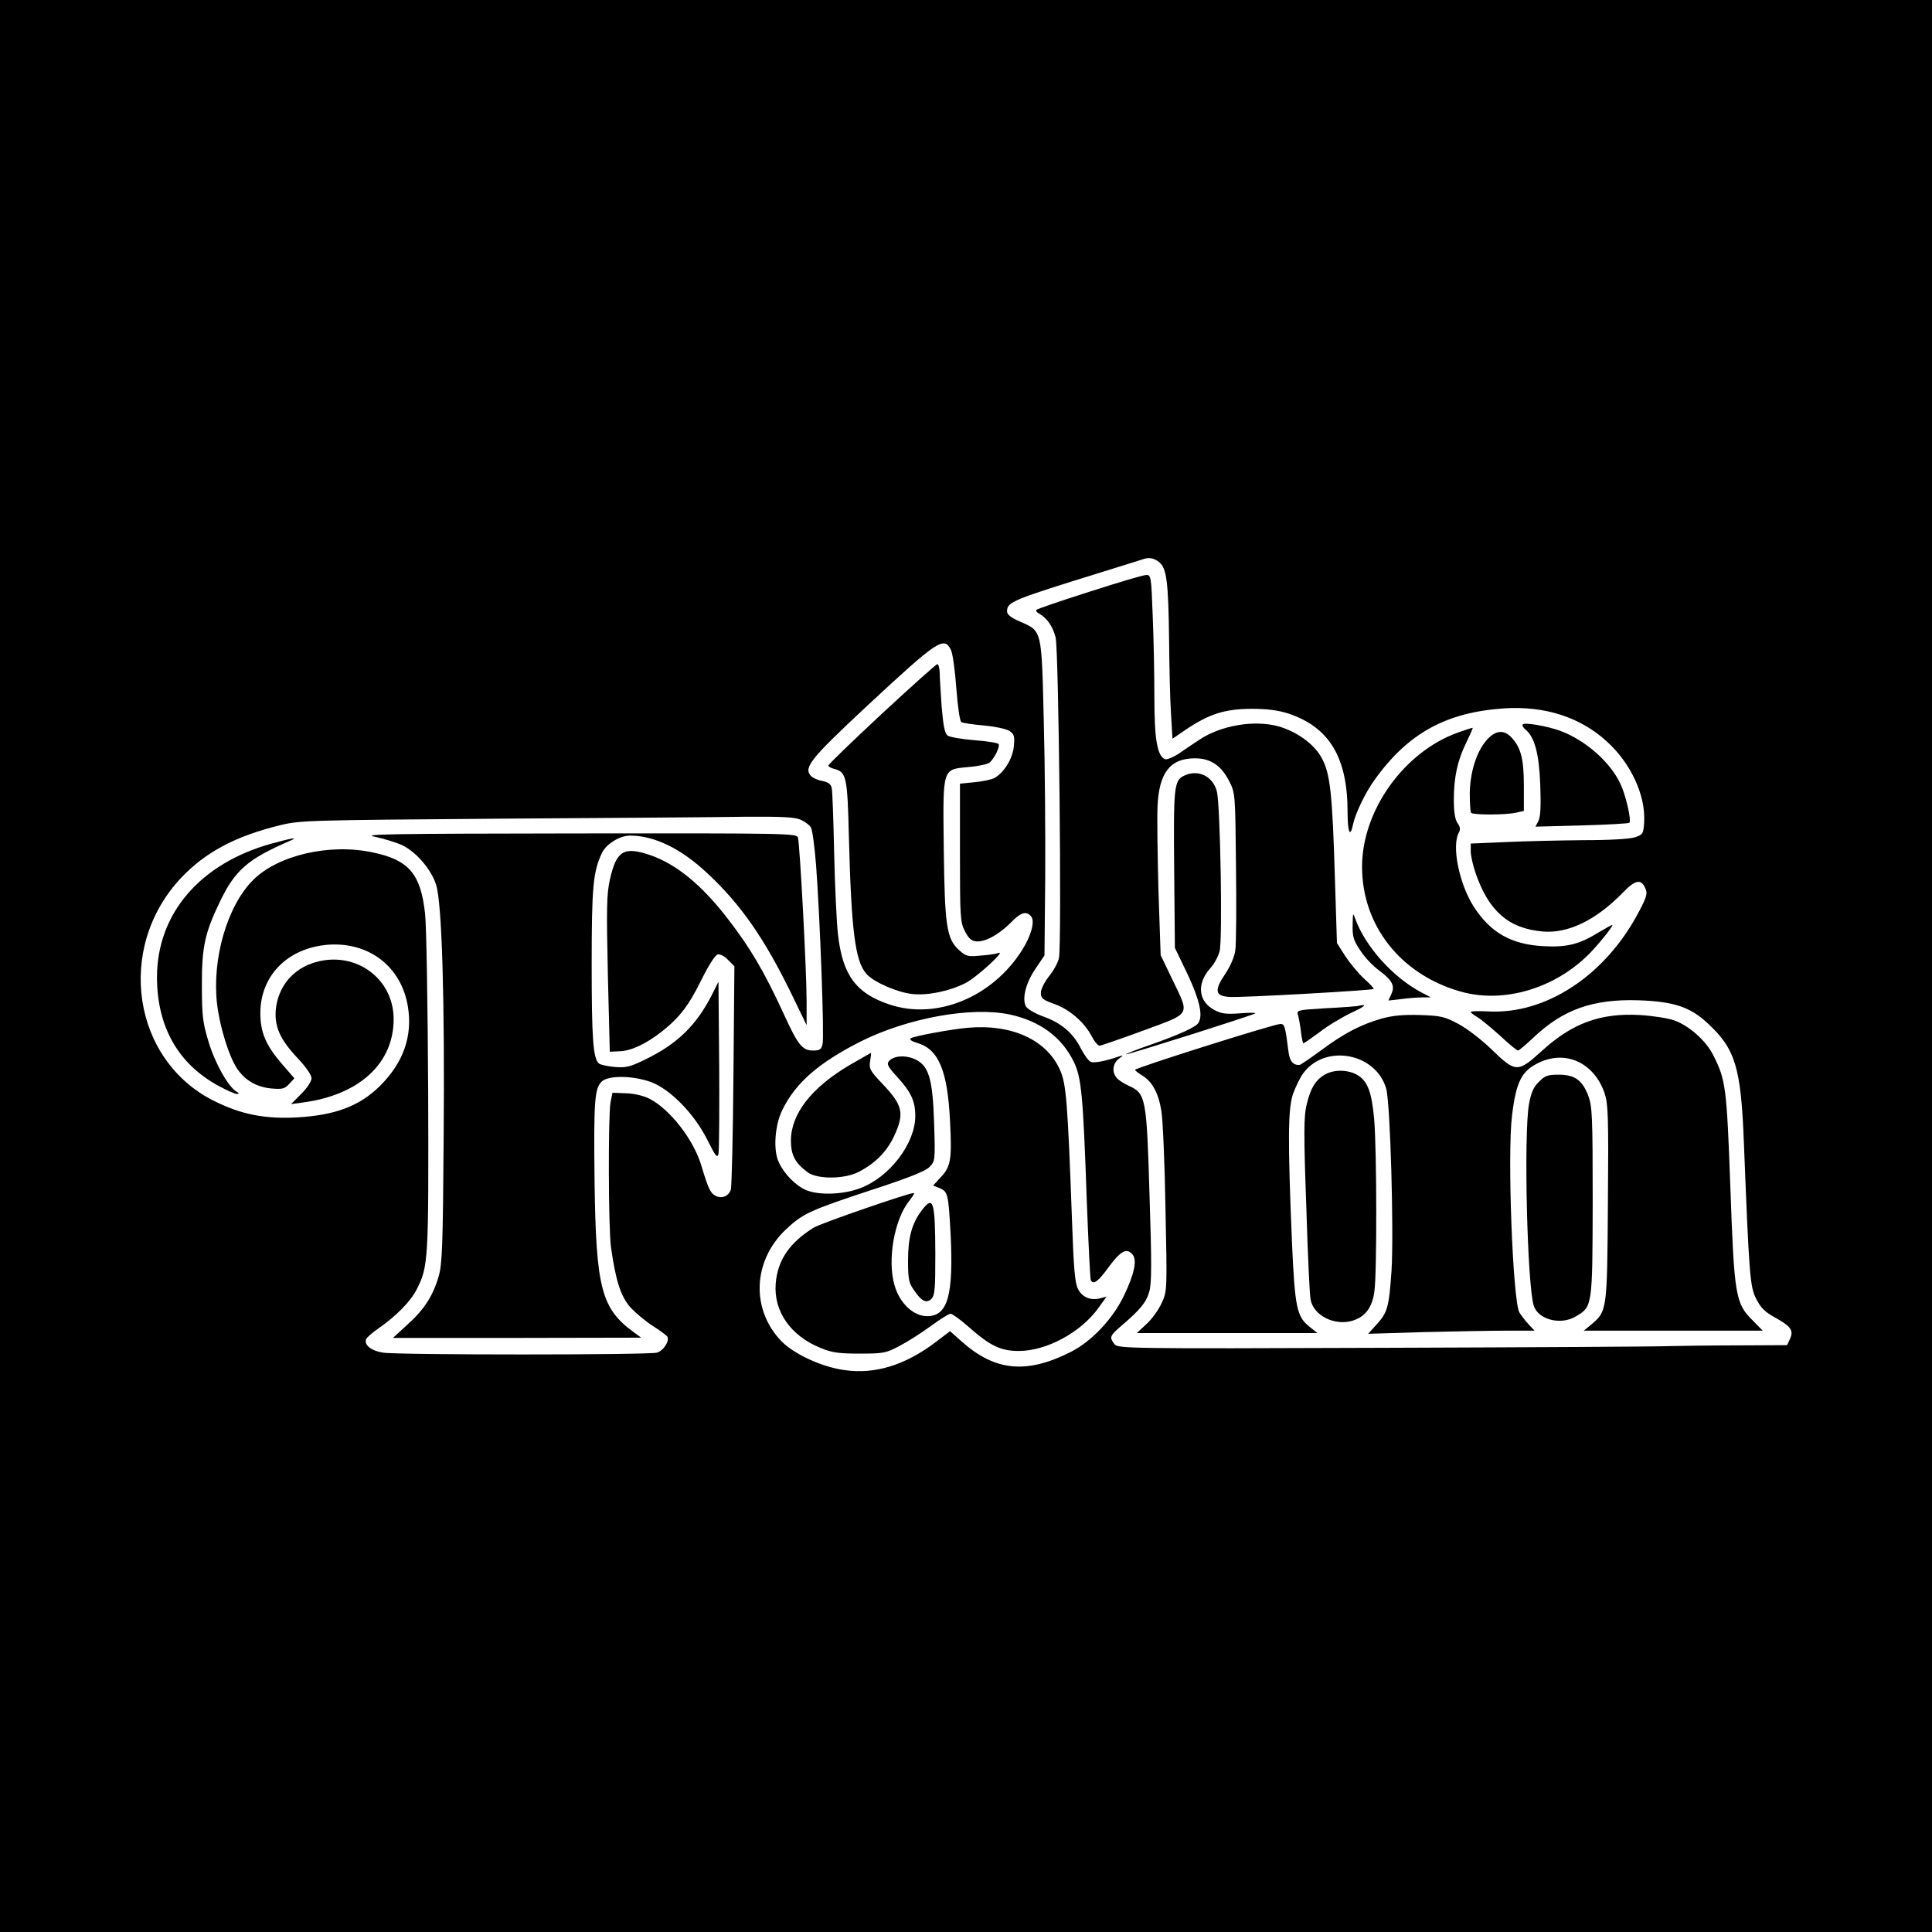
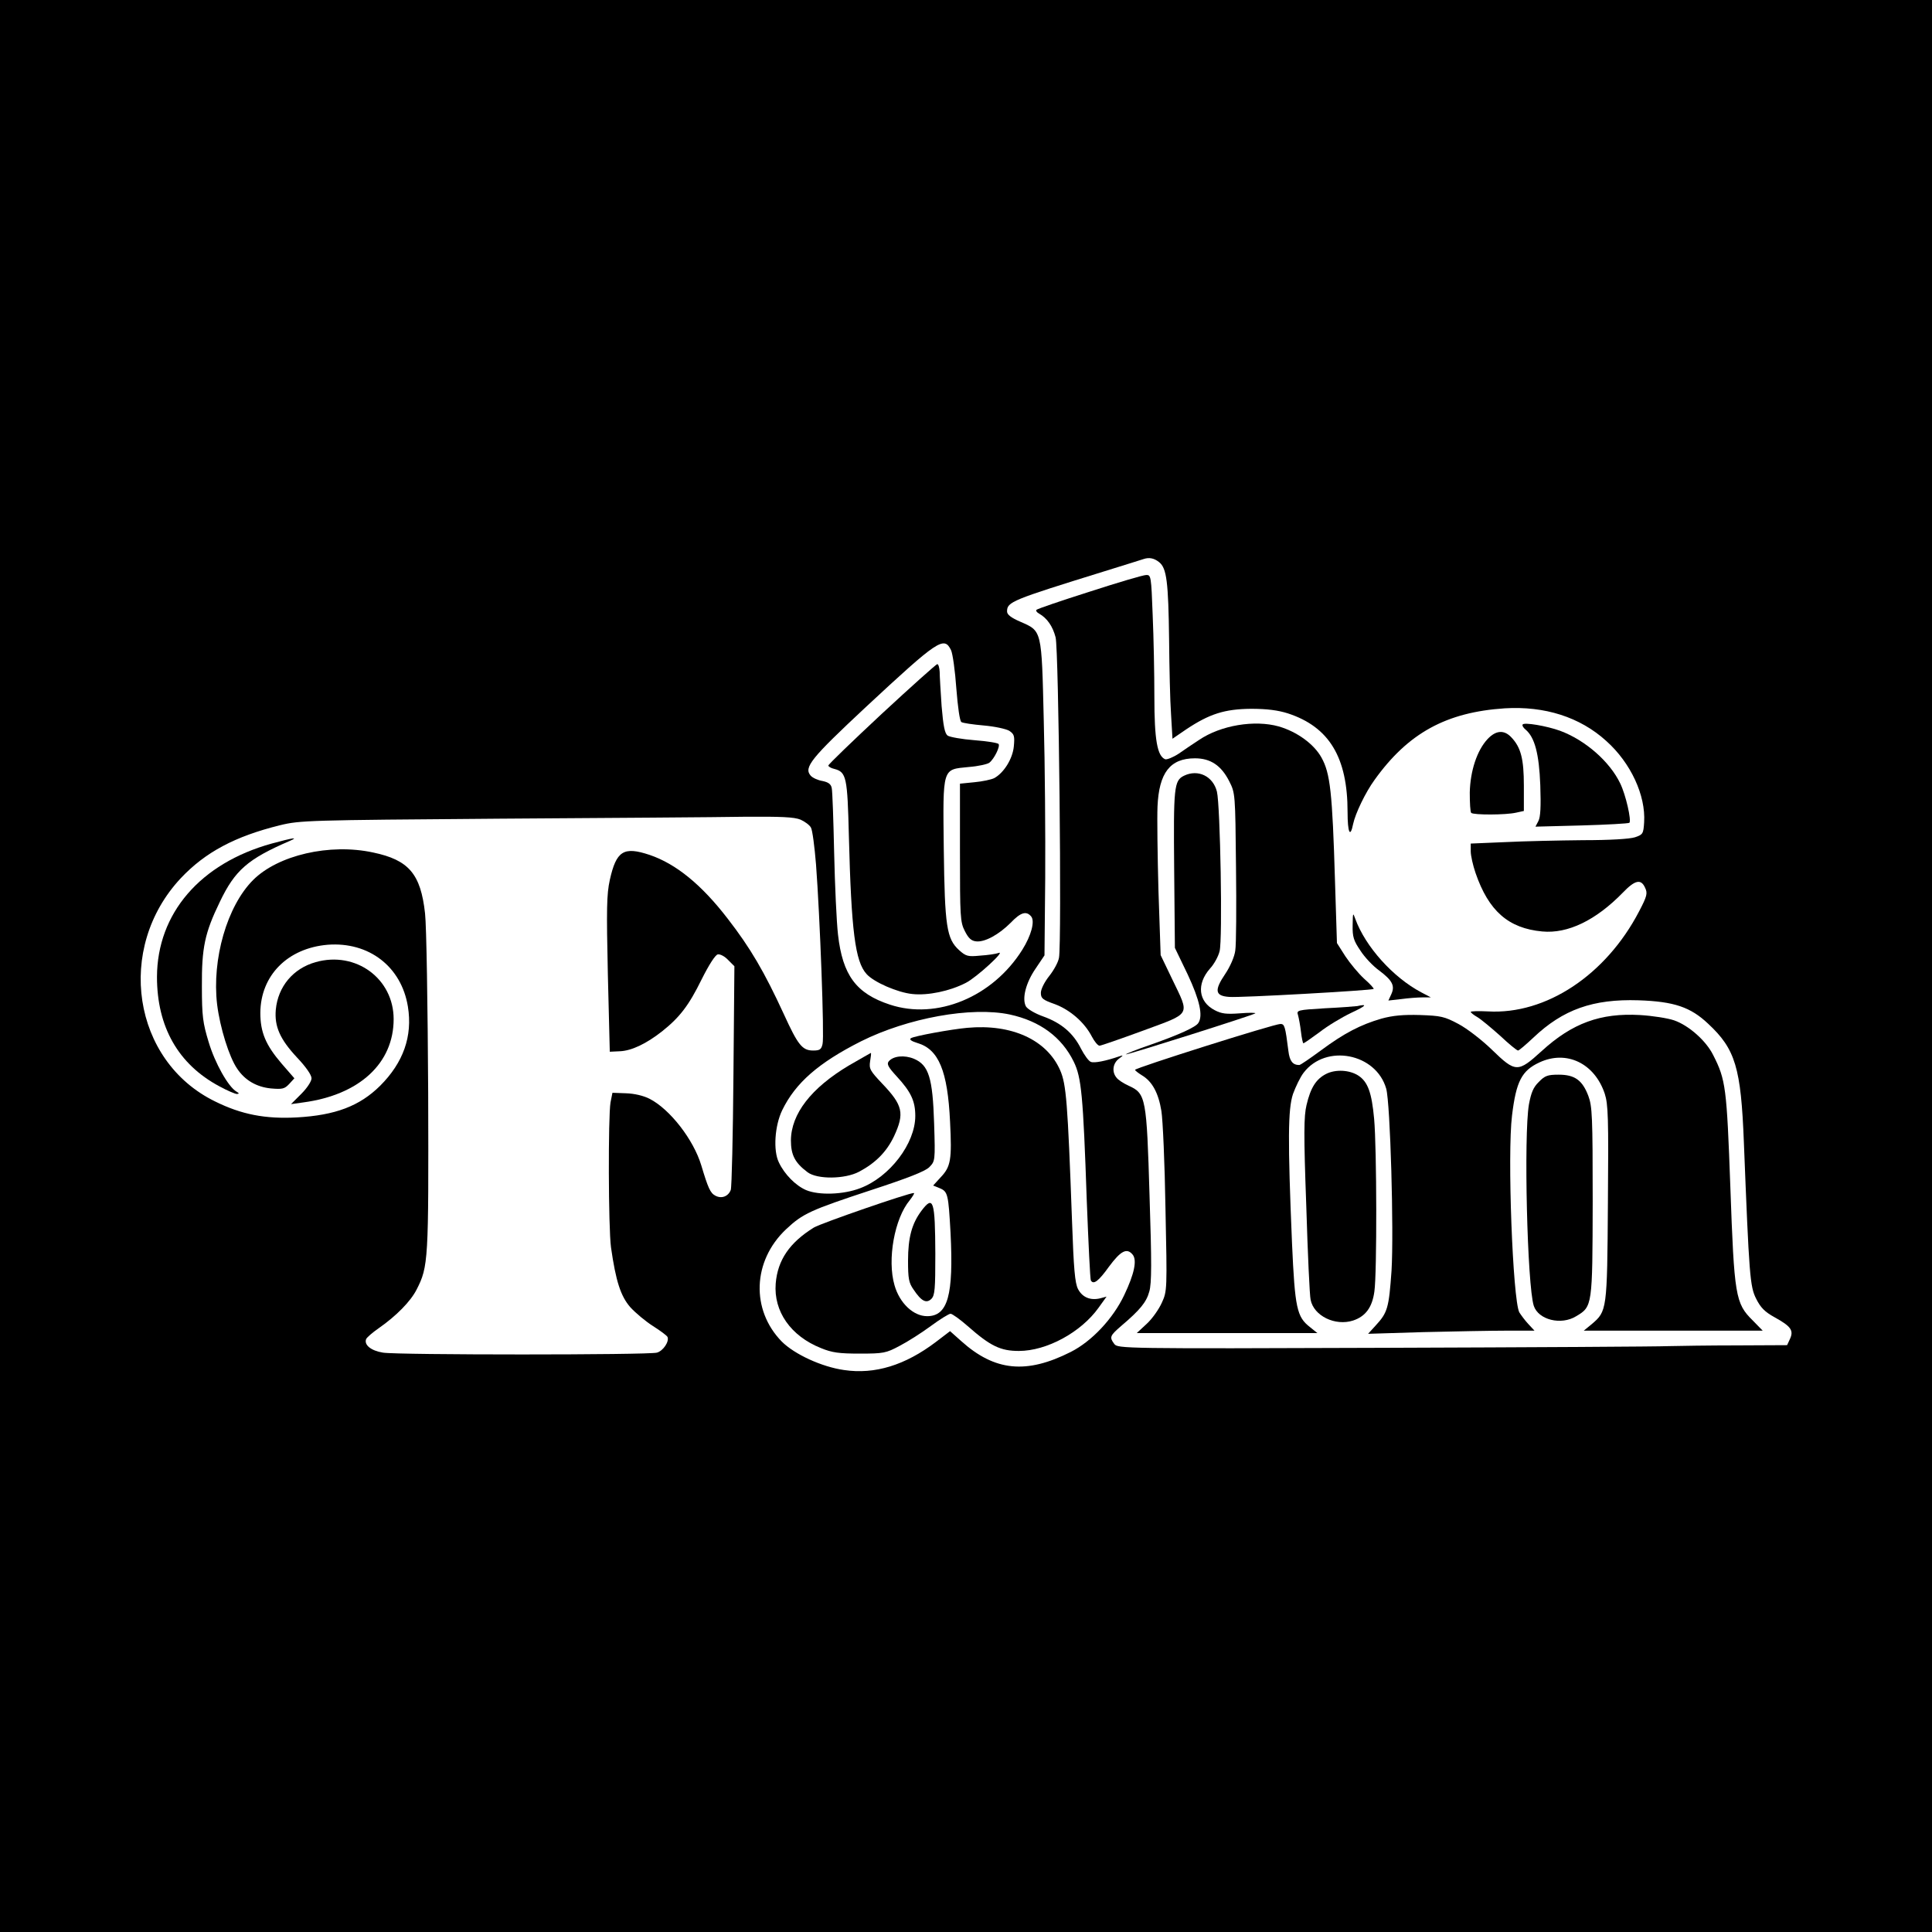
<svg xmlns="http://www.w3.org/2000/svg" version="1.0" width="800pt" height="800pt" viewBox="0 0 800 800" preserveAspectRatio="xMidYMid meet">
  <g transform="translate(0,800) scale(0.1,-0.1)" fill="#000000" stroke="none">
    <path d="M0 4000 l0 -4000 4000 0 4000 0 0 4000 0 4000 -4000 0 -4000 0 0 -4000z m4800 1672 c31 -25 38 -81 41 -322 1 -113 4 -251 8 -307 l6 -102 57 39 c96 64 159 84 268 85 67 0 112 -6 153 -19 171 -56 247 -182 247 -408 0 -86 11 -110 23 -50 9 43 51 131 89 183 139 194 297 280 539 296 165 10 311 -36 420 -135 102 -91 164 -226 157 -337 -3 -47 -5 -51 -38 -62 -22 -7 -103 -12 -215 -12 -99 -1 -244 -4 -322 -8 l-143 -6 0 -32 c0 -18 9 -58 20 -90 54 -157 136 -229 276 -242 106 -10 222 46 334 161 50 52 75 58 92 20 11 -23 8 -35 -25 -98 -137 -263 -385 -428 -626 -414 -39 2 -71 1 -71 -2 0 -3 12 -13 28 -22 15 -9 57 -44 94 -77 36 -34 69 -61 74 -61 4 0 32 24 63 53 123 117 247 161 436 155 147 -5 215 -28 288 -97 113 -105 136 -182 148 -491 22 -554 25 -597 51 -648 18 -36 35 -54 77 -77 67 -37 79 -54 63 -89 l-12 -26 -207 -1 c-115 0 -242 -2 -283 -3 -41 -2 -572 -5 -1178 -7 -1081 -4 -1104 -3 -1118 16 -21 28 -18 34 28 74 79 67 105 99 117 143 10 34 10 122 1 397 -12 405 -15 423 -86 455 -22 10 -45 25 -51 34 -20 24 -15 59 10 78 19 14 20 16 2 10 -55 -19 -104 -29 -118 -23 -9 3 -27 28 -41 55 -32 64 -81 106 -156 133 -34 12 -66 31 -72 42 -17 32 0 98 40 156 l37 55 3 320 c1 177 -1 470 -6 652 -9 380 -7 370 -98 410 -37 16 -54 29 -54 42 0 40 18 47 405 167 83 26 155 48 160 50 23 8 44 4 65 -13z m-862 -364 c7 -15 17 -87 22 -159 6 -76 14 -135 21 -139 6 -4 47 -10 92 -14 46 -4 92 -14 106 -22 21 -14 23 -22 19 -65 -5 -51 -41 -109 -81 -131 -12 -6 -49 -14 -82 -17 l-60 -6 0 -285 c0 -265 1 -288 20 -325 15 -30 27 -41 47 -43 36 -4 94 28 143 77 42 44 65 50 85 26 16 -20 0 -79 -37 -138 -123 -196 -354 -291 -548 -227 -140 46 -196 122 -215 290 -6 52 -13 205 -16 340 -3 135 -7 255 -10 267 -3 16 -14 24 -38 29 -19 3 -41 13 -49 22 -30 34 1 72 228 284 300 279 324 295 353 236z m-623 -702 c18 -8 38 -23 43 -33 6 -10 15 -79 21 -153 16 -211 35 -714 27 -743 -5 -23 -12 -27 -39 -27 -45 0 -63 23 -121 150 -81 176 -139 275 -232 395 -109 142 -215 228 -324 265 -108 36 -138 17 -165 -104 -13 -60 -14 -119 -8 -391 l8 -320 42 2 c48 2 109 31 174 82 73 58 111 107 164 215 31 62 57 102 67 104 10 2 29 -8 43 -23 l26 -26 -4 -452 c-2 -248 -7 -462 -11 -474 -10 -27 -38 -38 -64 -24 -21 11 -30 32 -58 125 -32 107 -130 233 -214 276 -25 13 -64 22 -98 23 l-56 2 -8 -40 c-10 -59 -9 -519 2 -600 20 -140 40 -202 80 -248 22 -24 64 -59 94 -78 30 -19 57 -39 60 -45 8 -19 -18 -58 -44 -65 -35 -10 -1074 -10 -1134 0 -50 8 -79 32 -70 56 3 7 26 27 52 45 73 51 132 111 157 160 49 96 50 119 48 815 -2 363 -7 691 -13 743 -18 163 -67 221 -215 252 -180 39 -394 -11 -497 -114 -108 -108 -171 -328 -149 -515 12 -97 50 -218 83 -266 32 -48 80 -76 140 -82 47 -4 56 -2 75 18 l22 24 -53 61 c-66 77 -88 130 -88 210 1 155 113 268 279 282 170 13 305 -90 332 -256 20 -123 -19 -232 -115 -328 -85 -84 -185 -122 -345 -131 -130 -7 -229 12 -338 66 -343 167 -414 635 -142 925 101 107 224 173 411 219 82 20 115 21 905 27 451 3 909 6 1018 8 152 1 205 -1 232 -12z m867 -807 c124 -27 214 -93 264 -195 32 -65 39 -139 54 -574 7 -179 14 -328 17 -332 11 -19 32 -3 75 57 49 66 74 79 98 50 19 -23 7 -80 -35 -168 -46 -97 -134 -191 -221 -235 -184 -93 -315 -80 -454 45 l-46 41 -59 -45 c-127 -96 -252 -135 -380 -116 -92 13 -205 65 -258 118 -128 131 -121 333 17 464 70 66 101 80 353 163 153 50 224 78 241 95 24 25 25 25 20 181 -6 189 -22 242 -84 268 -39 16 -85 12 -104 -11 -9 -11 -2 -24 33 -62 59 -64 77 -102 77 -164 0 -114 -106 -253 -228 -299 -70 -27 -171 -30 -224 -8 -44 19 -90 66 -113 115 -24 49 -17 152 14 216 55 113 150 196 326 285 194 97 458 145 617 111z" />
    <path d="M4512 5550 c-117 -37 -216 -71 -220 -75 -4 -3 1 -11 11 -16 33 -19 56 -52 68 -98 13 -49 26 -1266 14 -1327 -3 -18 -21 -51 -40 -75 -20 -25 -35 -55 -35 -70 0 -23 7 -29 58 -47 64 -24 123 -76 153 -134 11 -21 25 -38 32 -38 6 0 89 29 182 63 200 74 192 60 119 212 l-48 100 -9 265 c-4 146 -6 303 -4 350 6 140 52 200 155 200 65 0 109 -30 142 -95 25 -49 25 -53 28 -353 2 -167 1 -324 -3 -348 -3 -25 -21 -66 -41 -96 -47 -69 -43 -92 16 -96 43 -4 591 27 598 33 2 2 -15 21 -39 42 -23 21 -58 63 -78 93 l-35 55 -8 255 c-11 372 -20 448 -56 513 -31 56 -101 107 -177 129 -100 28 -240 5 -330 -56 -22 -14 -60 -40 -83 -56 -24 -16 -50 -26 -57 -24 -33 13 -45 80 -45 258 0 95 -3 248 -7 339 -6 161 -7 167 -27 166 -12 0 -117 -31 -234 -69z" />
    <path d="M6305 5000 c-3 -4 3 -14 12 -21 38 -32 56 -100 61 -230 3 -89 1 -132 -8 -149 l-12 -23 191 5 c105 3 194 8 198 11 9 10 -15 116 -38 163 -43 90 -144 179 -249 218 -55 20 -149 36 -155 26z" />
-     <path d="M6035 4966 c-223 -81 -395 -323 -395 -555 0 -243 159 -445 405 -516 182 -53 400 13 544 164 44 47 94 111 87 111 -3 0 -28 -14 -55 -30 -81 -50 -131 -63 -229 -58 -134 7 -221 56 -291 166 -59 94 -90 247 -61 303 8 14 7 25 -5 41 -10 15 -15 46 -15 95 0 94 15 164 51 237 16 33 28 60 27 62 -2 1 -30 -8 -63 -20z" />
    <path d="M6160 4940 c-44 -47 -72 -132 -74 -222 0 -42 2 -80 6 -84 10 -9 143 -9 186 1 l32 7 0 104 c0 111 -12 159 -52 201 -30 32 -64 29 -98 -7z" />
    <path d="M4903 4788 c-42 -20 -44 -48 -41 -389 l3 -324 53 -110 c50 -107 64 -171 44 -201 -11 -17 -76 -47 -195 -89 -59 -20 -106 -39 -105 -41 4 -3 529 163 536 170 2 3 -27 3 -64 0 -55 -4 -76 -2 -104 13 -68 35 -76 108 -20 172 17 18 35 51 40 72 13 46 3 604 -11 661 -16 64 -78 94 -136 66z" />
    <path d="M5601 4169 c-1 -48 4 -64 32 -105 17 -27 52 -64 77 -82 56 -42 67 -64 51 -99 l-12 -26 53 6 c29 4 69 7 88 7 l35 0 -40 21 c-117 62 -231 189 -273 304 -10 28 -10 26 -11 -26z" />
    <path d="M5620 3834 c-8 -1 -68 -6 -133 -9 -116 -7 -119 -8 -112 -29 3 -11 9 -42 12 -68 3 -27 8 -48 10 -48 3 0 33 21 67 46 33 26 93 62 131 80 62 29 70 38 25 28z" />
    <path d="M5720 3782 c-86 -25 -154 -60 -251 -132 -45 -33 -84 -60 -89 -60 -27 0 -40 16 -45 58 -13 103 -16 112 -33 112 -23 1 -602 -182 -602 -190 0 -3 13 -13 29 -23 42 -25 68 -73 80 -147 6 -36 14 -218 17 -405 7 -335 7 -341 -15 -389 -12 -27 -40 -67 -63 -88 l-41 -38 374 0 374 0 -31 25 c-54 42 -62 78 -74 346 -18 428 -17 556 4 619 11 30 30 70 44 88 92 121 300 81 342 -66 17 -61 32 -589 22 -754 -11 -154 -16 -173 -66 -227 l-31 -34 229 7 c126 3 281 6 344 6 l116 0 -26 28 c-14 15 -30 37 -37 48 -27 54 -50 655 -30 815 17 141 40 186 114 220 112 52 228 -4 270 -130 14 -44 16 -97 13 -453 -3 -445 -4 -447 -67 -501 l-33 -27 371 0 370 0 -42 43 c-71 70 -76 101 -92 552 -15 412 -19 444 -71 546 -29 59 -101 123 -162 144 -26 9 -90 19 -142 22 -162 9 -279 -33 -406 -149 -99 -90 -108 -90 -206 5 -41 40 -103 88 -139 107 -58 31 -73 34 -159 37 -69 2 -113 -2 -160 -15z" />
    <path d="M5491 3553 c-41 -21 -64 -56 -81 -129 -11 -46 -12 -118 -1 -417 6 -199 14 -374 18 -389 13 -67 102 -110 176 -86 51 17 79 54 88 120 11 75 10 594 -1 715 -10 109 -26 153 -65 179 -37 24 -95 27 -134 7z" />
    <path d="M6372 3520 c-23 -22 -32 -45 -41 -93 -22 -128 -7 -750 20 -834 19 -58 113 -82 176 -43 67 40 67 42 68 475 0 354 -2 394 -18 437 -25 66 -57 88 -123 88 -45 0 -57 -4 -82 -30z" />
    <path d="M3651 5044 c-121 -113 -221 -209 -221 -214 0 -4 11 -11 25 -14 50 -13 54 -35 60 -277 10 -394 26 -520 73 -572 30 -34 129 -77 190 -83 64 -7 155 12 221 46 44 22 168 136 136 124 -11 -4 -45 -9 -76 -11 -51 -5 -59 -3 -88 23 -51 47 -59 97 -63 417 -4 343 -7 330 103 341 40 3 79 12 86 18 20 16 45 67 38 77 -3 5 -48 12 -100 16 -52 4 -102 13 -111 19 -12 9 -18 39 -25 122 -4 60 -8 124 -8 142 -1 17 -5 32 -10 32 -4 0 -108 -93 -230 -206z" />
-     <path d="M1553 4535 c38 -8 89 -24 113 -35 59 -29 120 -101 140 -164 24 -77 36 -471 31 -1056 -3 -437 -6 -513 -20 -563 -24 -83 -60 -139 -130 -202 l-60 -55 514 0 514 1 -30 22 c-135 98 -157 182 -163 622 -4 336 0 387 29 416 27 27 129 26 206 -2 80 -31 178 -131 232 -239 34 -68 41 -77 46 -58 3 13 4 178 3 368 l-3 345 -28 -56 c-64 -125 -143 -202 -275 -266 -63 -31 -80 -35 -128 -31 -30 3 -59 9 -65 15 -23 23 -29 101 -29 408 0 326 6 386 43 464 18 37 74 71 116 71 101 0 211 -54 319 -155 139 -129 238 -272 349 -500 l63 -130 0 100 c0 123 -28 652 -36 677 -5 17 -44 18 -912 17 -793 -1 -898 -3 -839 -14z" />
    <path d="M1125 4507 c-296 -82 -474 -289 -475 -552 0 -207 88 -362 258 -453 33 -18 66 -32 73 -32 10 1 10 3 -2 10 -34 20 -89 118 -115 205 -24 79 -28 107 -28 230 -1 161 12 222 74 350 63 132 116 178 290 253 39 17 13 13 -75 -11z" />
    <path d="M1307 4016 c-93 -26 -156 -101 -165 -197 -6 -69 17 -122 88 -198 36 -38 60 -72 60 -86 0 -12 -18 -40 -42 -64 l-43 -43 50 7 c233 31 375 162 375 345 0 168 -157 283 -323 236z" />
    <path d="M4005 3744 c-66 -6 -220 -34 -233 -43 -8 -5 1 -12 27 -20 88 -26 125 -115 135 -326 8 -157 3 -186 -39 -230 l-31 -34 27 -11 c34 -14 36 -25 45 -185 13 -258 -11 -345 -97 -345 -57 0 -114 54 -135 128 -31 106 0 277 63 352 13 17 21 30 17 30 -23 0 -384 -125 -414 -143 -100 -62 -150 -134 -158 -232 -9 -115 62 -217 187 -267 46 -19 75 -23 161 -23 98 0 109 2 165 32 33 17 91 54 129 82 38 28 75 51 82 51 7 0 39 -23 71 -51 94 -83 136 -103 212 -103 115 0 257 77 330 179 l33 46 -26 -7 c-41 -10 -74 4 -92 38 -13 25 -18 83 -25 282 -18 496 -24 566 -49 624 -55 126 -200 193 -385 176z" />
    <path d="M3515 3588 c-156 -93 -239 -200 -240 -310 0 -61 17 -93 69 -132 40 -30 154 -29 213 2 68 36 114 82 145 147 44 95 37 128 -49 218 -50 53 -55 61 -50 93 3 18 5 34 3 34 -1 0 -42 -24 -91 -52z" />
    <path d="M3816 2987 c-40 -53 -56 -111 -56 -207 0 -74 3 -92 23 -120 32 -48 53 -59 74 -38 14 15 16 40 16 186 -1 221 -8 244 -57 179z" />
  </g>
</svg>